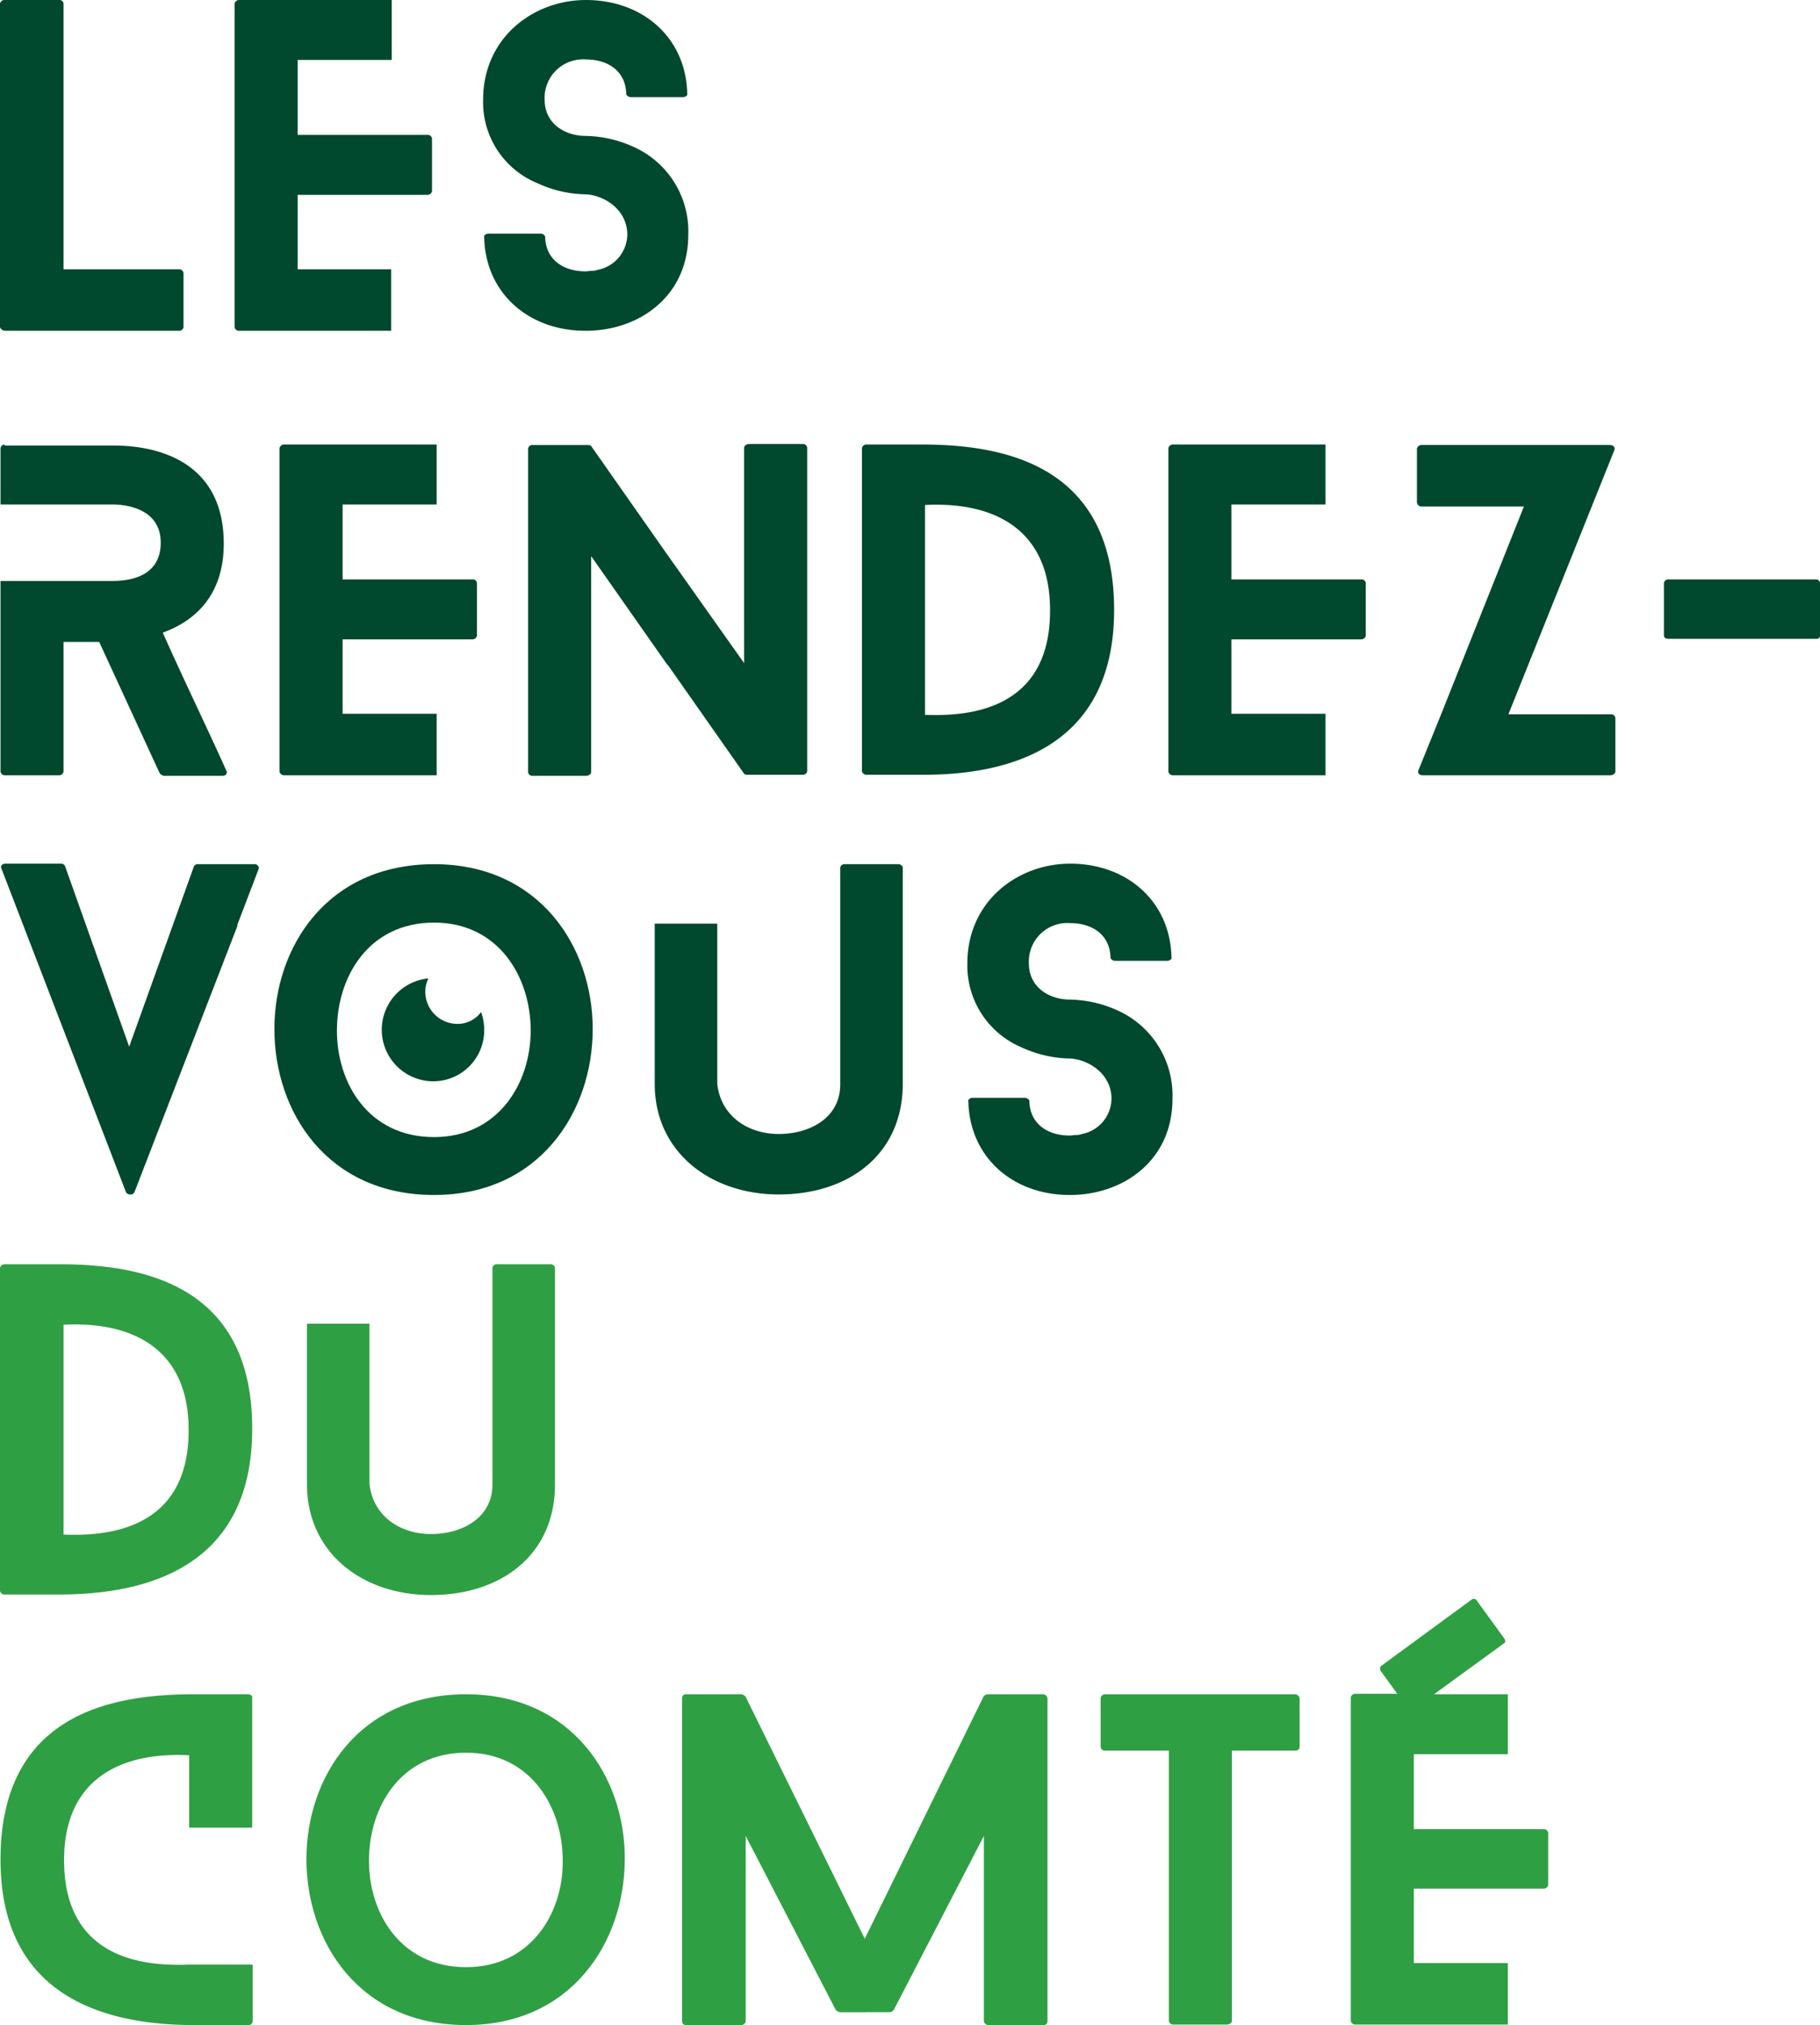
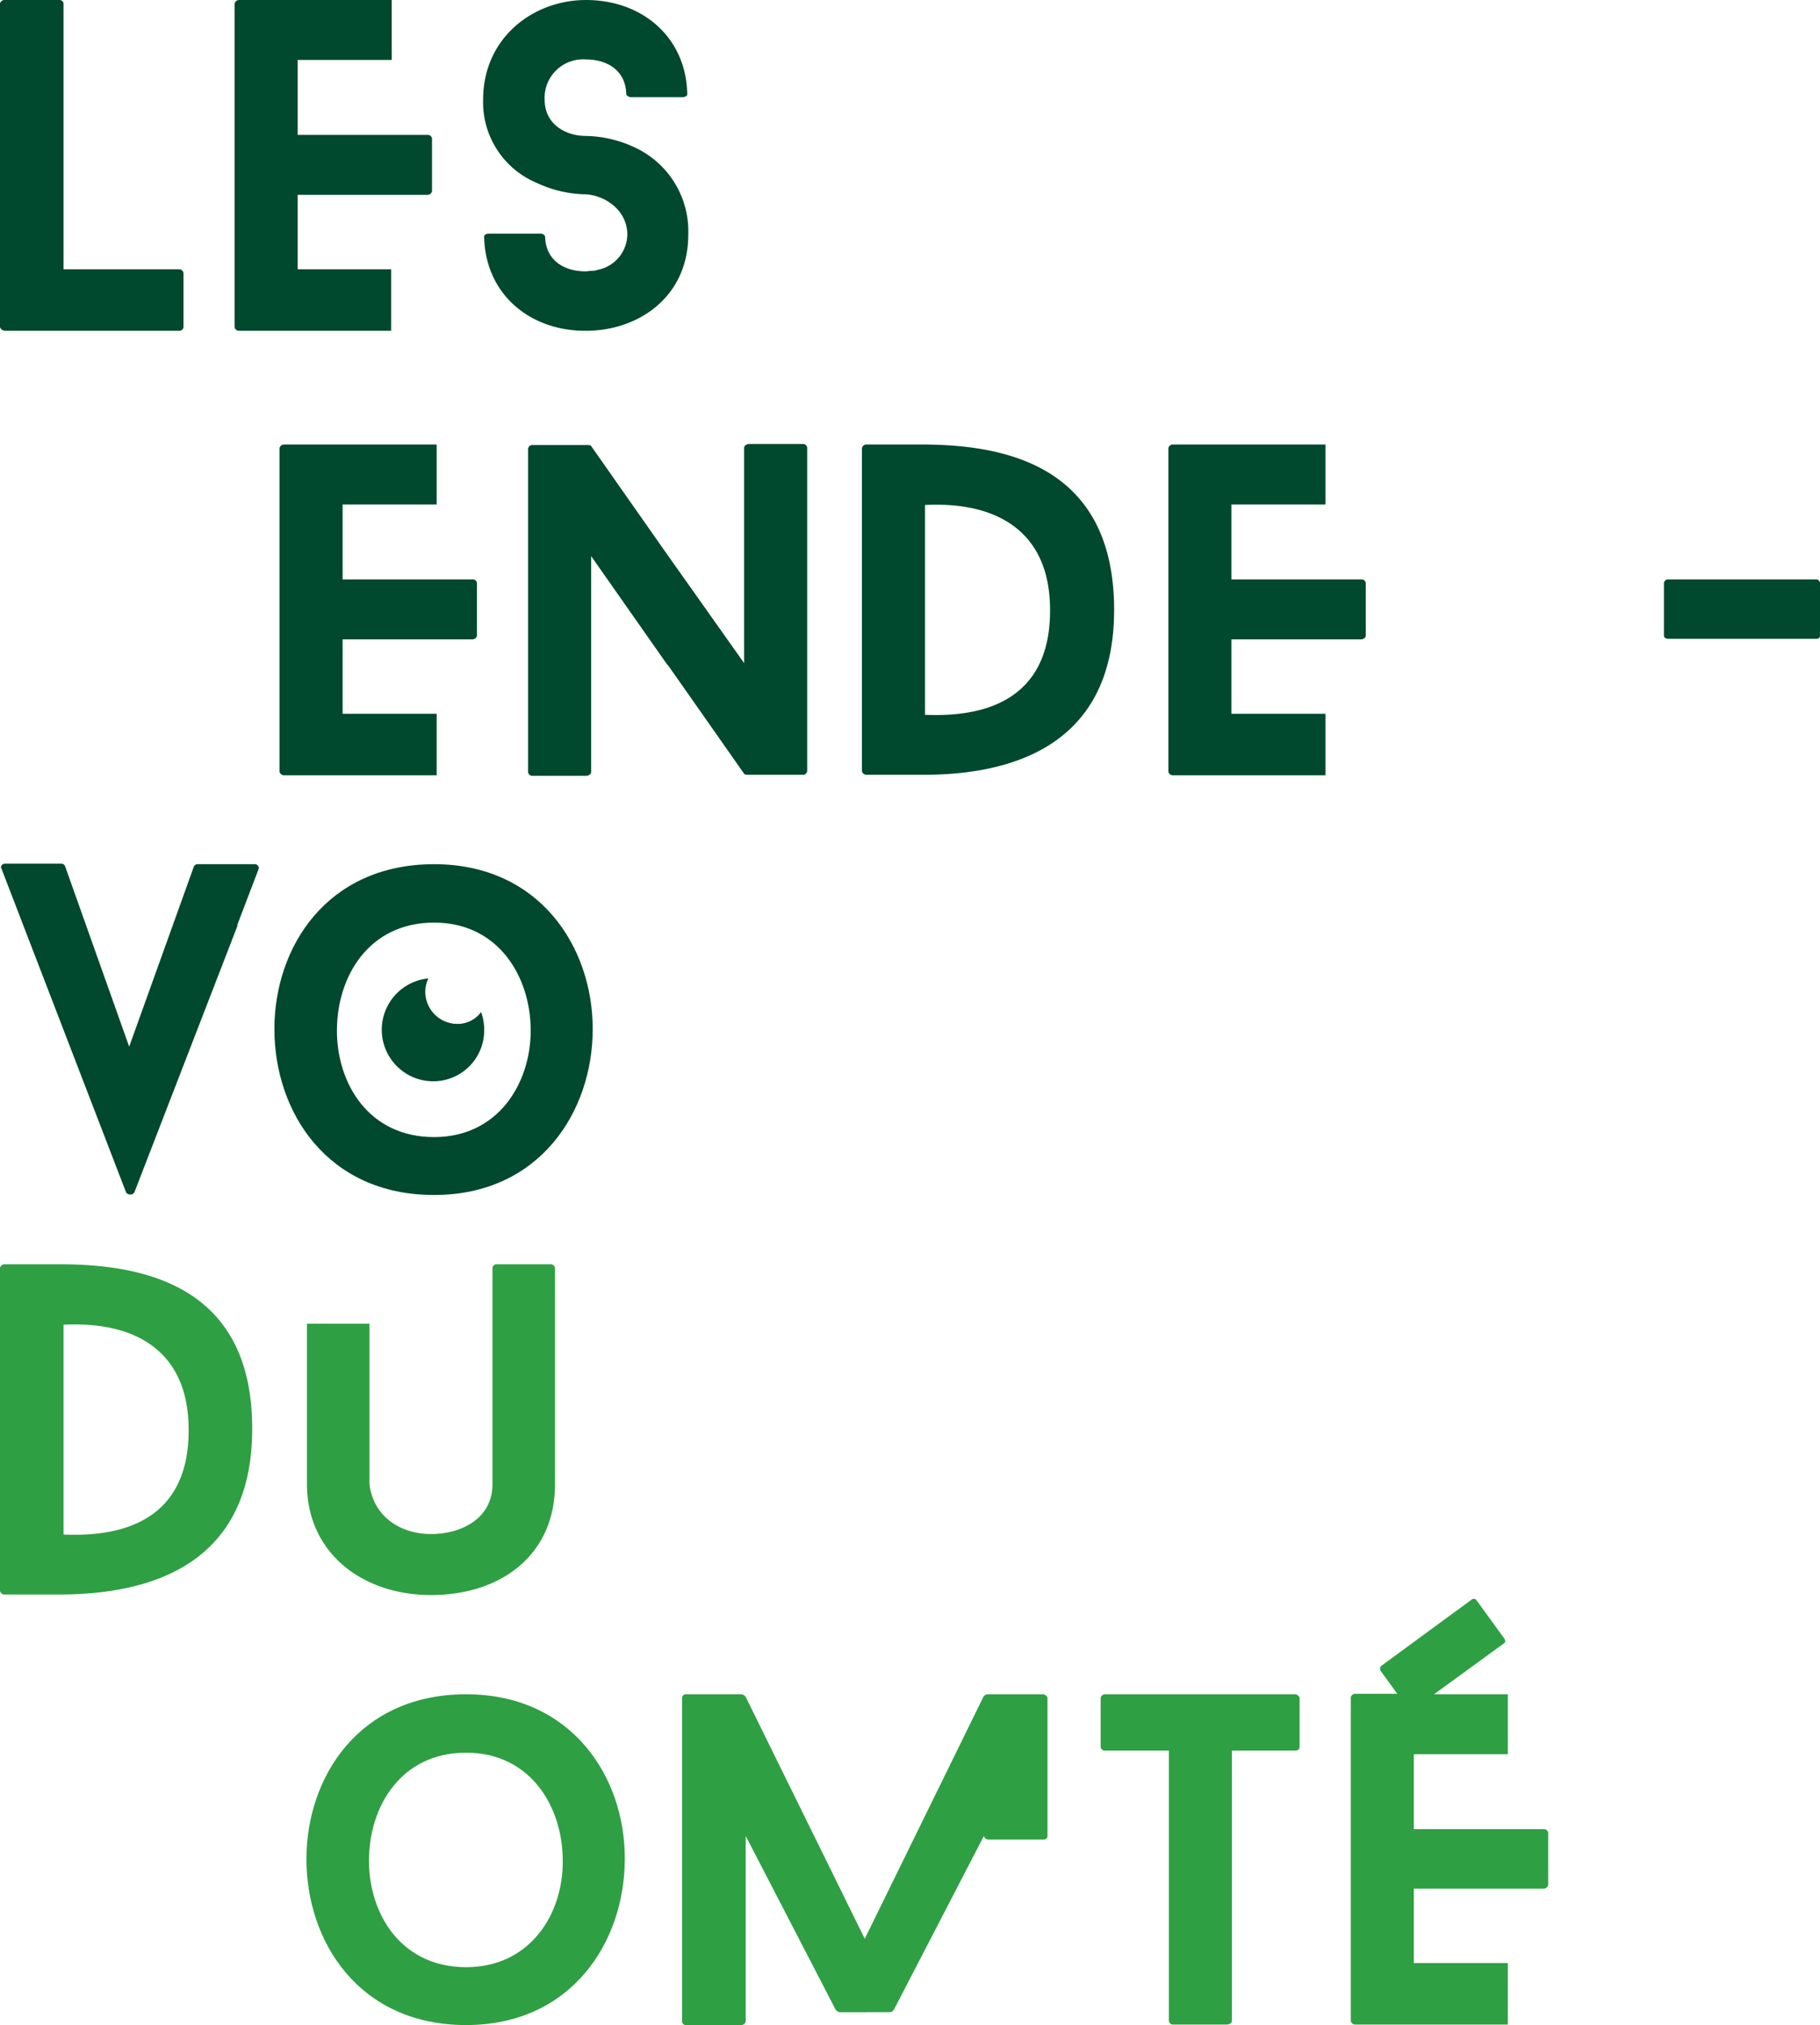
<svg xmlns="http://www.w3.org/2000/svg" width="215.885" height="240.159" viewBox="0 0 215.885 240.159">
  <g id="Logo_Les_Rendez-vous_du_Comté-01" data-name="Logo Les Rendez-vous du Comté-01" transform="translate(-140.4 -208.4)">
    <g id="Groupe_1" data-name="Groupe 1" transform="translate(140.4 358.331)">
      <path id="Tracé_59" data-name="Tracé 59" d="M218.641,536.2c-12.688,0-18.941,9.807-18.941,19.553,0,9.807,6.252,19.676,18.941,19.676,12.5,0,18.818-9.869,18.818-19.676C237.52,546.007,231.145,536.2,218.641,536.2Zm0,32.364c-7.723,0-11.524-6.313-11.524-12.627,0-6.436,3.8-12.811,11.524-12.811,7.6,0,11.462,6.375,11.462,12.811C230.164,562.251,226.241,568.564,218.641,568.564Z" transform="translate(-163.351 -485.202)" fill="#2f9f43" />
      <path id="Tracé_60" data-name="Tracé 60" d="M147.388,453h-6.436a.544.544,0,0,0-.552.429v38.31a.544.544,0,0,0,.552.429h6.436c9.746,0,22.925-2.82,22.925-19.615C170.374,455.207,156.95,453,147.388,453Zm.552,32.058V460.172c8.52-.429,14.834,3.126,14.834,12.443C162.834,484.751,152.721,485.242,147.939,485.058Z" transform="translate(-140.4 -453)" fill="#2f9f43" />
      <path id="Tracé_61" data-name="Tracé 61" d="M214.511,492.23c8.336,0,14.711-4.781,14.711-13.117V453.429a.526.526,0,0,0-.49-.429h-6.375a.5.5,0,0,0-.552.429v25.683c0,3.984-3.616,5.884-7.294,5.884-3.616,0-6.865-2.084-7.294-5.946v-19H199.8v19C199.8,487.265,206.42,492.23,214.511,492.23Z" transform="translate(-163.39 -453)" fill="#2f9f43" />
-       <path id="Tracé_62" data-name="Tracé 62" d="M169.861,536.2h-6.375c-9.623,0-22.986,2.207-22.986,19.615,0,16.8,13.24,19.615,22.986,19.615h6.375a.5.5,0,0,0,.552-.429v-6.743h-7.539c-4.781.184-14.834-.306-14.834-12.382,0-9.317,6.314-12.872,14.834-12.443v8.581h7.478V536.629C170.413,536.445,170.229,536.2,169.861,536.2Z" transform="translate(-140.439 -485.202)" fill="#2f9f43" />
      <path id="Tracé_63" data-name="Tracé 63" d="M376.447,536.2h-22.5a.544.544,0,0,0-.552.429v5.823a.5.5,0,0,0,.552.429h7.539v32.058a.5.5,0,0,0,.552.429h6.314c.368,0,.613-.245.613-.429V542.881h7.478c.368,0,.552-.184.552-.429v-5.823A.6.6,0,0,0,376.447,536.2Z" transform="translate(-222.839 -485.202)" fill="#2f9f43" />
      <path id="Tracé_64" data-name="Tracé 64" d="M424.664,545.046H409.278v-8.888h11.156v-7.11h-8.765l8.336-6.068c.184-.122.123-.368,0-.552l-3.249-4.475a.421.421,0,0,0-.552-.184l-10.788,7.907a.471.471,0,0,0-.061.613l1.961,2.7h-4.965a.544.544,0,0,0-.552.429v38.371a.544.544,0,0,0,.552.429h18.082v-7.294H409.278v-8.827h15.385a.544.544,0,0,0,.552-.429v-6.191A.5.5,0,0,0,424.664,545.046Z" transform="translate(-241.572 -478.049)" fill="#2f9f43" />
      <path id="Tracé_65" data-name="Tracé 65" d="M279.939,536.506a.842.842,0,0,0-.49-.306H272.89a.435.435,0,0,0-.49.429V575a.435.435,0,0,0,.49.429h6.5a.544.544,0,0,0,.552-.429V553l10.666,20.6a.843.843,0,0,0,.49.306h3v-8.643h0Z" transform="translate(-191.489 -485.202)" fill="#2f9f43" />
-       <path id="Tracé_66" data-name="Tracé 66" d="M328.847,536.2h-6.559a.625.625,0,0,0-.49.306l-14.1,28.748h0V573.9h3a.625.625,0,0,0,.49-.306L321.859,553V575a.544.544,0,0,0,.552.429h6.5a.435.435,0,0,0,.49-.429V536.629A.6.6,0,0,0,328.847,536.2Z" transform="translate(-205.151 -485.202)" fill="#2f9f43" />
+       <path id="Tracé_66" data-name="Tracé 66" d="M328.847,536.2h-6.559a.625.625,0,0,0-.49.306l-14.1,28.748h0V573.9h3a.625.625,0,0,0,.49-.306L321.859,553a.544.544,0,0,0,.552.429h6.5a.435.435,0,0,0,.49-.429V536.629A.6.6,0,0,0,328.847,536.2Z" transform="translate(-205.151 -485.202)" fill="#2f9f43" />
    </g>
    <g id="Groupe_2" data-name="Groupe 2" transform="translate(140.4 208.4)">
      <path id="Tracé_67" data-name="Tracé 67" d="M212.441,375.6c-12.688,0-18.941,9.808-18.941,19.554,0,9.807,6.252,19.676,18.941,19.676,12.5,0,18.818-9.869,18.818-19.676C231.258,385.407,224.945,375.6,212.441,375.6Zm0,32.364c-7.723,0-11.524-6.314-11.524-12.627,0-6.436,3.8-12.811,11.524-12.811,7.6,0,11.462,6.375,11.462,12.811C223.9,401.59,220.041,407.964,212.441,407.964Z" transform="translate(-160.952 -273.113)" fill="#00482e" />
      <path id="Tracé_68" data-name="Tracé 68" d="M141.013,247.63h20.6a.5.5,0,0,0,.552-.429v-6.375a.5.5,0,0,0-.552-.49H147.939V208.829a.475.475,0,0,0-.49-.429h-6.5a.544.544,0,0,0-.552.429V247.2A.69.69,0,0,0,141.013,247.63Z" transform="translate(-140.4 -208.4)" fill="#00482e" />
      <path id="Tracé_69" data-name="Tracé 69" d="M186.29,247.63h18.082v-7.294H193.278v-8.827h15.385a.544.544,0,0,0,.552-.429v-6.252a.5.5,0,0,0-.552-.429H193.278V215.51h11.156V208.4H186.352a.544.544,0,0,0-.552.429V247.2A.526.526,0,0,0,186.29,247.63Z" transform="translate(-157.971 -208.4)" fill="#00482e" />
      <path id="Tracé_70" data-name="Tracé 70" d="M240.275,230.1a14.223,14.223,0,0,0,5.823,1.348c2.207.123,4.9,1.839,4.9,4.781a4.323,4.323,0,0,1-3.494,4.168,2.2,2.2,0,0,1-.674.123h-.061c-.245,0-.49.061-.736.061-2.574,0-4.72-1.349-4.781-4.107,0-.123-.245-.368-.552-.368h-6.13c-.368,0-.613.245-.552.368.123,6.681,5.271,11.156,12.014,11.156h.061c6.252,0,12.137-4.046,12.137-11.4a10.962,10.962,0,0,0-6.375-10.359,14.2,14.2,0,0,0-5.762-1.349c-2.513,0-4.9-1.471-4.9-4.291a4.565,4.565,0,0,1,4.9-4.781c2.574,0,4.72,1.349,4.781,4.107,0,.123.245.368.552.368h6.13c.368,0,.613-.245.552-.368-.123-6.681-5.271-11.156-12.014-11.156-6.252,0-12.2,4.475-12.2,11.83A10.375,10.375,0,0,0,240.275,230.1Z" transform="translate(-176.588 -208.4)" fill="#00482e" />
-       <path id="Tracé_71" data-name="Tracé 71" d="M140.99,294.4a.526.526,0,0,0-.49.429v6.681h13.24c1.165,0,5.762.245,5.762,4.536s-4.168,4.536-5.762,4.536H140.5V333.2a.526.526,0,0,0,.49.429h6.436a.544.544,0,0,0,.552-.429V317.815h4.229l7.172,15.569a.842.842,0,0,0,.49.306h6.988c.368,0,.613-.306.429-.613-2.452-5.455-5.088-10.849-7.539-16.366,3.923-1.41,7.233-4.536,7.233-10.543,0-11.585-11.033-11.646-13.24-11.646H140.99Z" transform="translate(-140.439 -241.685)" fill="#00482e" />
      <path id="Tracé_72" data-name="Tracé 72" d="M213.134,301.51V294.4H195.052a.544.544,0,0,0-.552.429V333.2a.544.544,0,0,0,.552.429h18.082v-7.294H201.978v-8.827h15.385a.544.544,0,0,0,.552-.429v-6.252a.5.5,0,0,0-.552-.429H201.978V301.51Z" transform="translate(-161.339 -241.685)" fill="#00482e" />
      <path id="Tracé_73" data-name="Tracé 73" d="M337.113,314.015c0-17.408-13.363-19.615-22.925-19.615h-6.436a.544.544,0,0,0-.552.429v38.31a.544.544,0,0,0,.552.429h6.436C323.934,333.63,337.113,330.81,337.113,314.015Zm-22.434,12.443V301.572c8.52-.429,14.834,3.126,14.834,12.443C329.573,326.151,319.459,326.642,314.678,326.458Z" transform="translate(-204.958 -241.685)" fill="#00482e" />
      <path id="Tracé_74" data-name="Tracé 74" d="M389.363,310.4H373.978V301.51h11.156V294.4H367.052a.544.544,0,0,0-.552.429V333.2a.544.544,0,0,0,.552.429h18.082v-7.294H373.978v-8.827h15.385a.544.544,0,0,0,.552-.429v-6.252A.5.5,0,0,0,389.363,310.4Z" transform="translate(-227.909 -241.685)" fill="#00482e" />
-       <path id="Tracé_75" data-name="Tracé 75" d="M437.586,326.435H425.449l12.566-31.322c.123-.368-.123-.613-.552-.613H415.152a.544.544,0,0,0-.552.429V301.3a.54.54,0,0,0,.552.49h12.137l-9.869,24.764-2.636,6.5c-.123.368.061.613.552.613h22.189c.368,0,.613-.245.613-.429v-6.375A.5.5,0,0,0,437.586,326.435Z" transform="translate(-246.526 -241.724)" fill="#00482e" />
      <path id="Tracé_76" data-name="Tracé 76" d="M480.482,320.5H462.952a.5.5,0,0,0-.552.429v6.252c0,.184.184.368.552.368h17.531c.306,0,.429-.184.429-.368v-6.252A.461.461,0,0,0,480.482,320.5Z" transform="translate(-265.026 -251.787)" fill="#00482e" />
-       <path id="Tracé_77" data-name="Tracé 77" d="M296.032,375.6h-6.375a.5.5,0,0,0-.552.429v25.683c0,3.984-3.616,5.884-7.294,5.884-3.616,0-6.865-2.084-7.294-5.946v-19H267.1v19c0,8.091,6.62,13.117,14.711,13.117,8.336,0,14.711-4.781,14.711-13.117V375.968A.547.547,0,0,0,296.032,375.6Z" transform="translate(-189.438 -273.113)" fill="#00482e" />
      <path id="Tracé_78" data-name="Tracé 78" d="M223.249,403.094a3.82,3.82,0,0,1-3.8-3.8,3.576,3.576,0,0,1,.368-1.594,6.114,6.114,0,0,0,.552,12.2,6.043,6.043,0,0,0,6.068-6.068,6.312,6.312,0,0,0-.368-2.145A3.454,3.454,0,0,1,223.249,403.094Z" transform="translate(-169.002 -281.666)" fill="#00482e" />
      <path id="Tracé_79" data-name="Tracé 79" d="M259.15,307.479l-9.072-12.933c-.061-.123-.368-.123-.429-.123h-6.5a.5.5,0,0,0-.552.429v38.371a.5.5,0,0,0,.552.429h6.314c.368,0,.613-.245.613-.429V307.6l9.072,12.933v-.061l9.072,12.934c.061.123.368.123.429.123h6.5a.5.5,0,0,0,.552-.429V294.729a.5.5,0,0,0-.552-.429h-6.313c-.368,0-.613.245-.613.429V320.29l-9.072-12.811Z" transform="translate(-179.955 -241.646)" fill="#00482e" />
-       <path id="Tracé_80" data-name="Tracé 80" d="M345.56,392.969a14.2,14.2,0,0,0-5.762-1.349c-2.513,0-4.9-1.471-4.9-4.291a4.565,4.565,0,0,1,4.9-4.781c2.574,0,4.72,1.349,4.781,4.107,0,.123.245.368.552.368h6.13c.368,0,.613-.245.552-.368-.123-6.681-5.271-11.156-12.014-11.156-6.252,0-12.2,4.475-12.2,11.83a10.518,10.518,0,0,0,6.375,9.93,14.223,14.223,0,0,0,5.823,1.348c2.207.123,4.9,1.839,4.9,4.781a4.323,4.323,0,0,1-3.494,4.168,2.2,2.2,0,0,1-.674.123h-.061c-.245,0-.49.061-.736.061-2.574,0-4.72-1.348-4.781-4.107,0-.123-.245-.368-.552-.368h-6.13c-.368,0-.613.245-.552.368.123,6.681,5.272,11.156,12.014,11.156h.061c6.252,0,12.137-4.046,12.137-11.4A11.049,11.049,0,0,0,345.56,392.969Z" transform="translate(-212.853 -273.074)" fill="#00482e" />
      <path id="Tracé_81" data-name="Tracé 81" d="M170.634,375.561h-6.681a.485.485,0,0,0-.49.306L155.8,397.2l-7.6-21.392a.485.485,0,0,0-.49-.306h-6.62c-.368,0-.613.306-.429.613l14.772,38.371a.558.558,0,0,0,.49.245h0a.553.553,0,0,0,.307-.061l.184-.184,3.984-10.3,8.275-21.392h-.061l2.574-6.743A.5.5,0,0,0,170.634,375.561Z" transform="translate(-140.477 -273.074)" fill="#00482e" />
    </g>
  </g>
</svg>